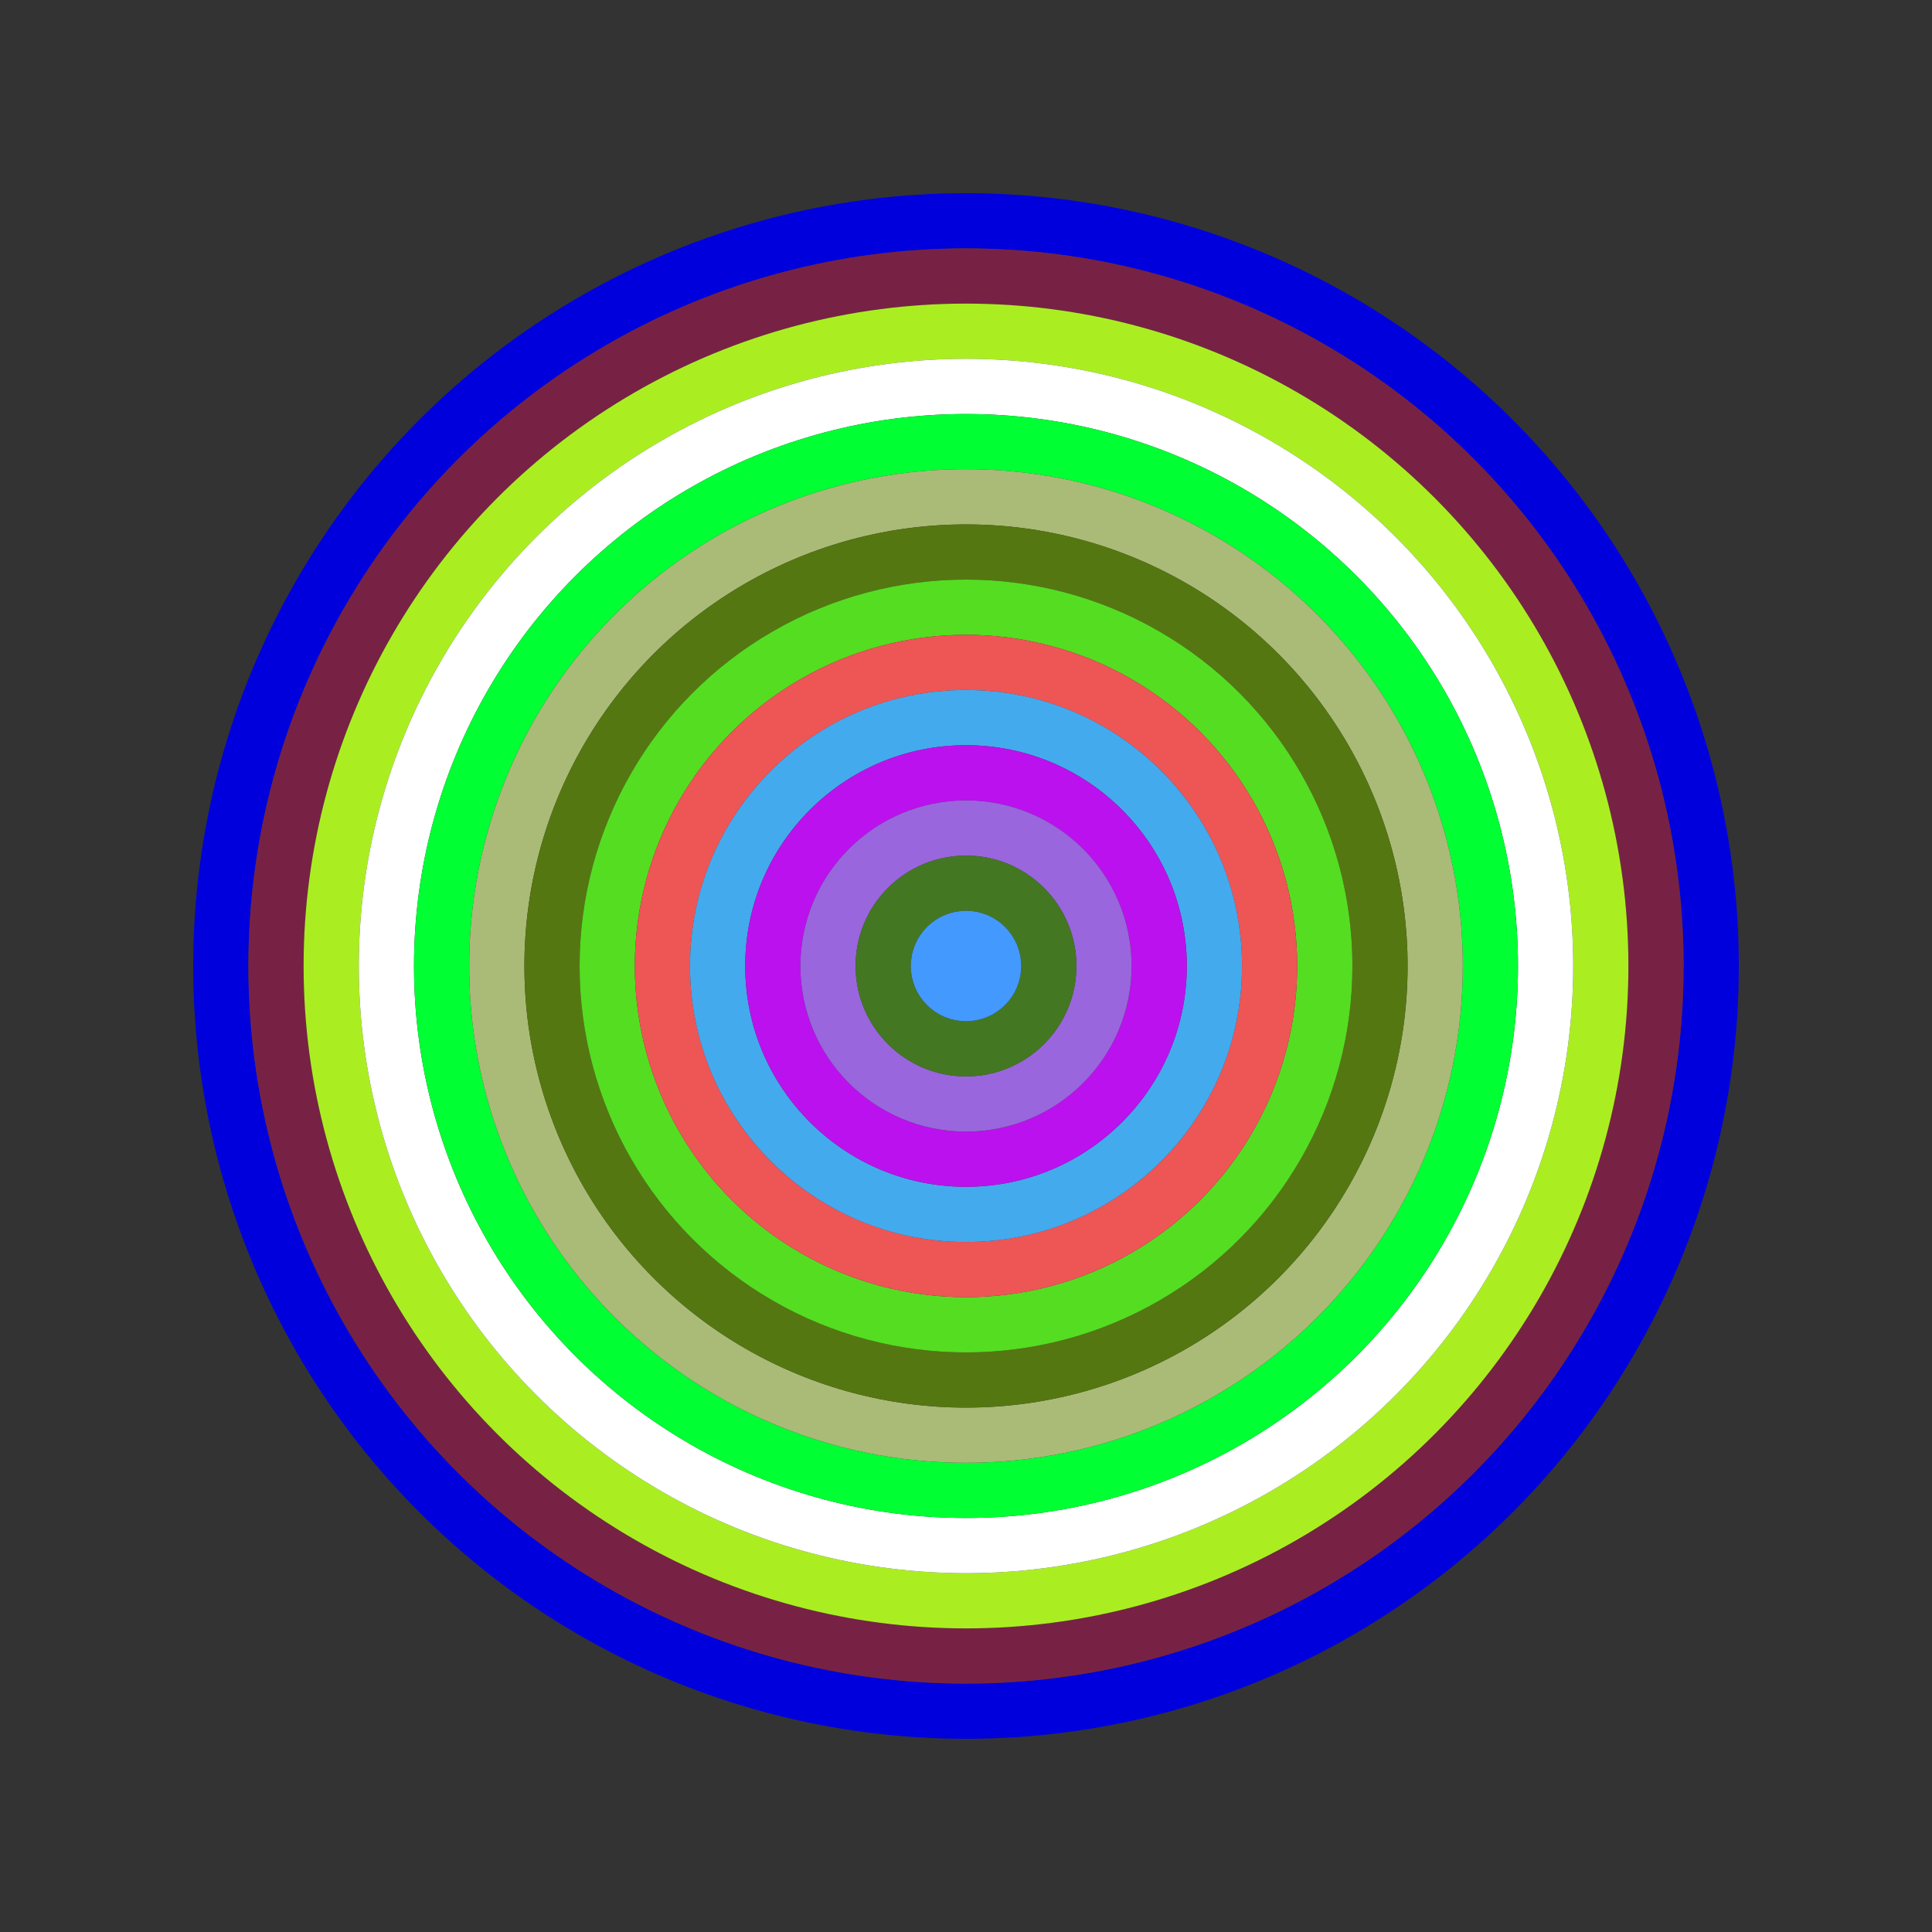
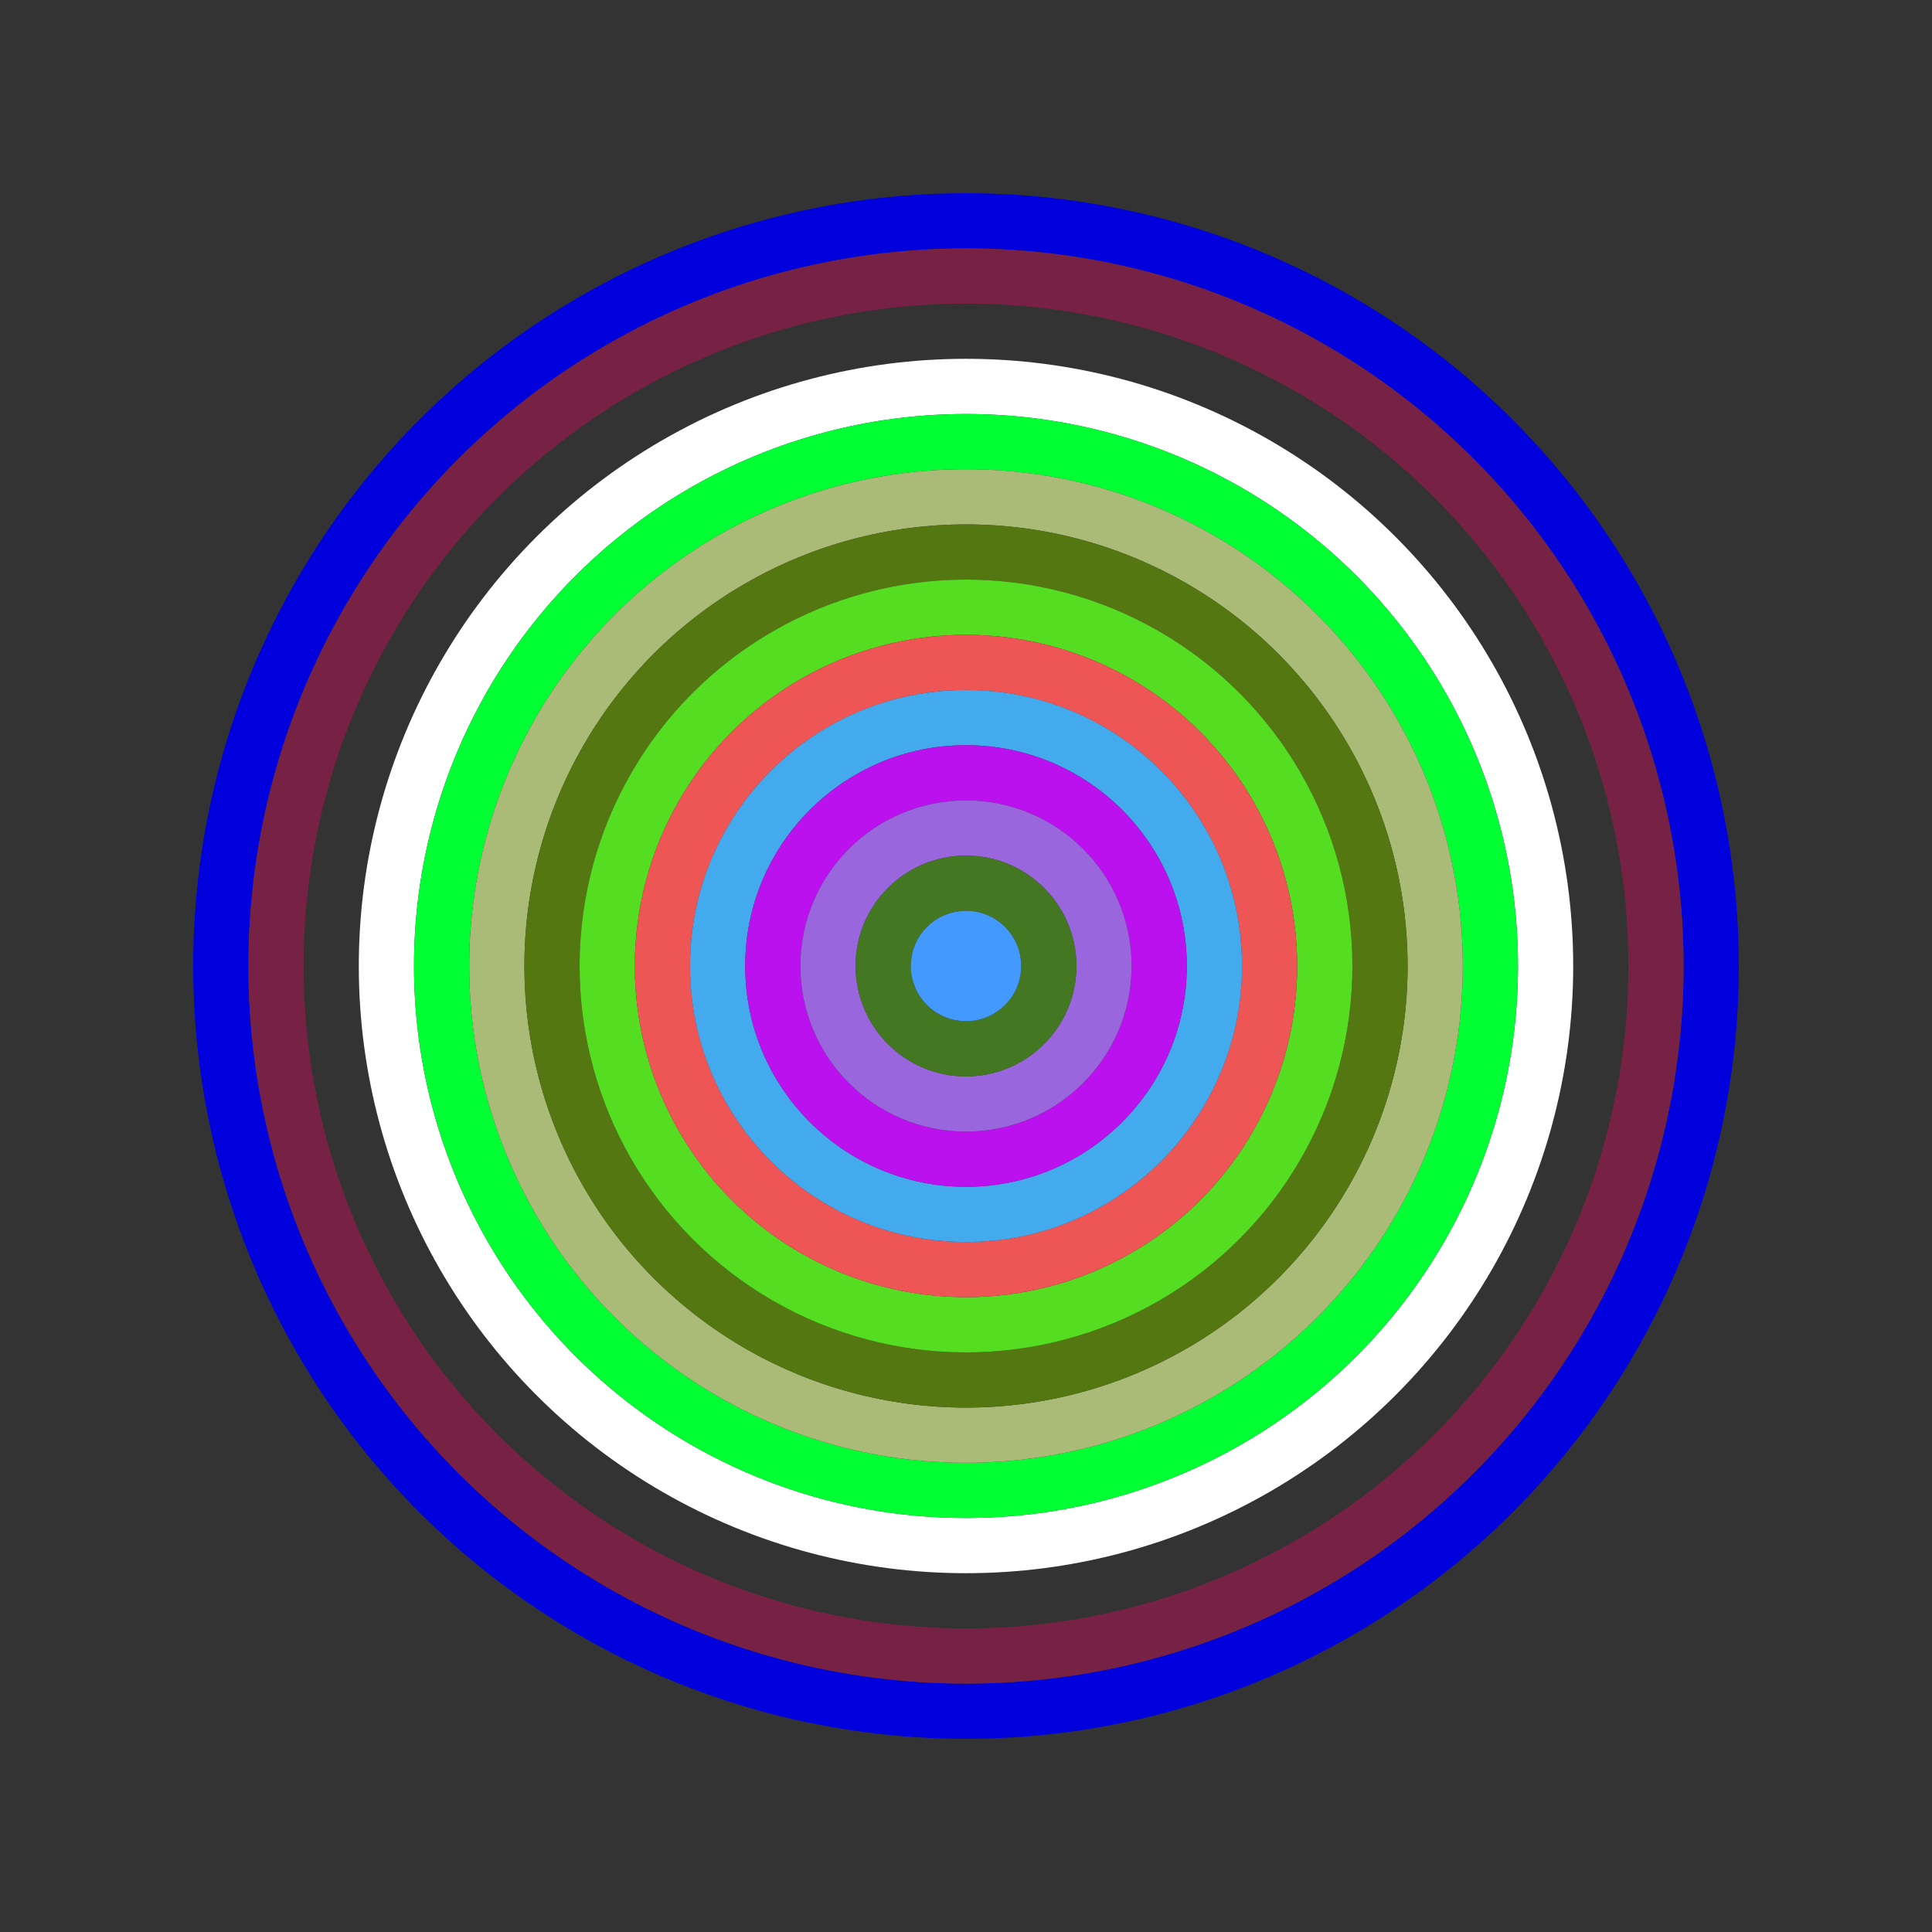
<svg xmlns="http://www.w3.org/2000/svg" id="0xD724AE2FfF0f3AB75715D2e554aeb1E96D47249f" viewBox="0 0 700 700">
  <rect x="0" y="0" width="700" height="700" fill="#333333" stroke="none" />
  <style>.a{stroke-width:20;}</style>
  <g class="a" fill="none">
    <circle cx="350" cy="350" r="270" stroke="#00D" />
    <circle cx="350" cy="350" r="250" stroke="#724" />
-     <circle cx="350" cy="350" r="230" stroke="#AE2" />
    <circle cx="350" cy="350" r="210" stroke="#FfF" />
    <circle cx="350" cy="350" r="190" stroke="#0f3" />
    <circle cx="350" cy="350" r="170" stroke="#AB7" />
    <circle cx="350" cy="350" r="150" stroke="#571" />
    <circle cx="350" cy="350" r="130" stroke="#5D2" />
    <circle cx="350" cy="350" r="110" stroke="#e55" />
    <circle cx="350" cy="350" r="90" stroke="#4ae" />
    <circle cx="350" cy="350" r="70" stroke="#b1E" />
    <circle cx="350" cy="350" r="50" stroke="#96D" />
    <circle cx="350" cy="350" r="30" stroke="#472" />
    <circle cx="350" cy="350" r="10" stroke="#49f" />
  </g>
</svg>